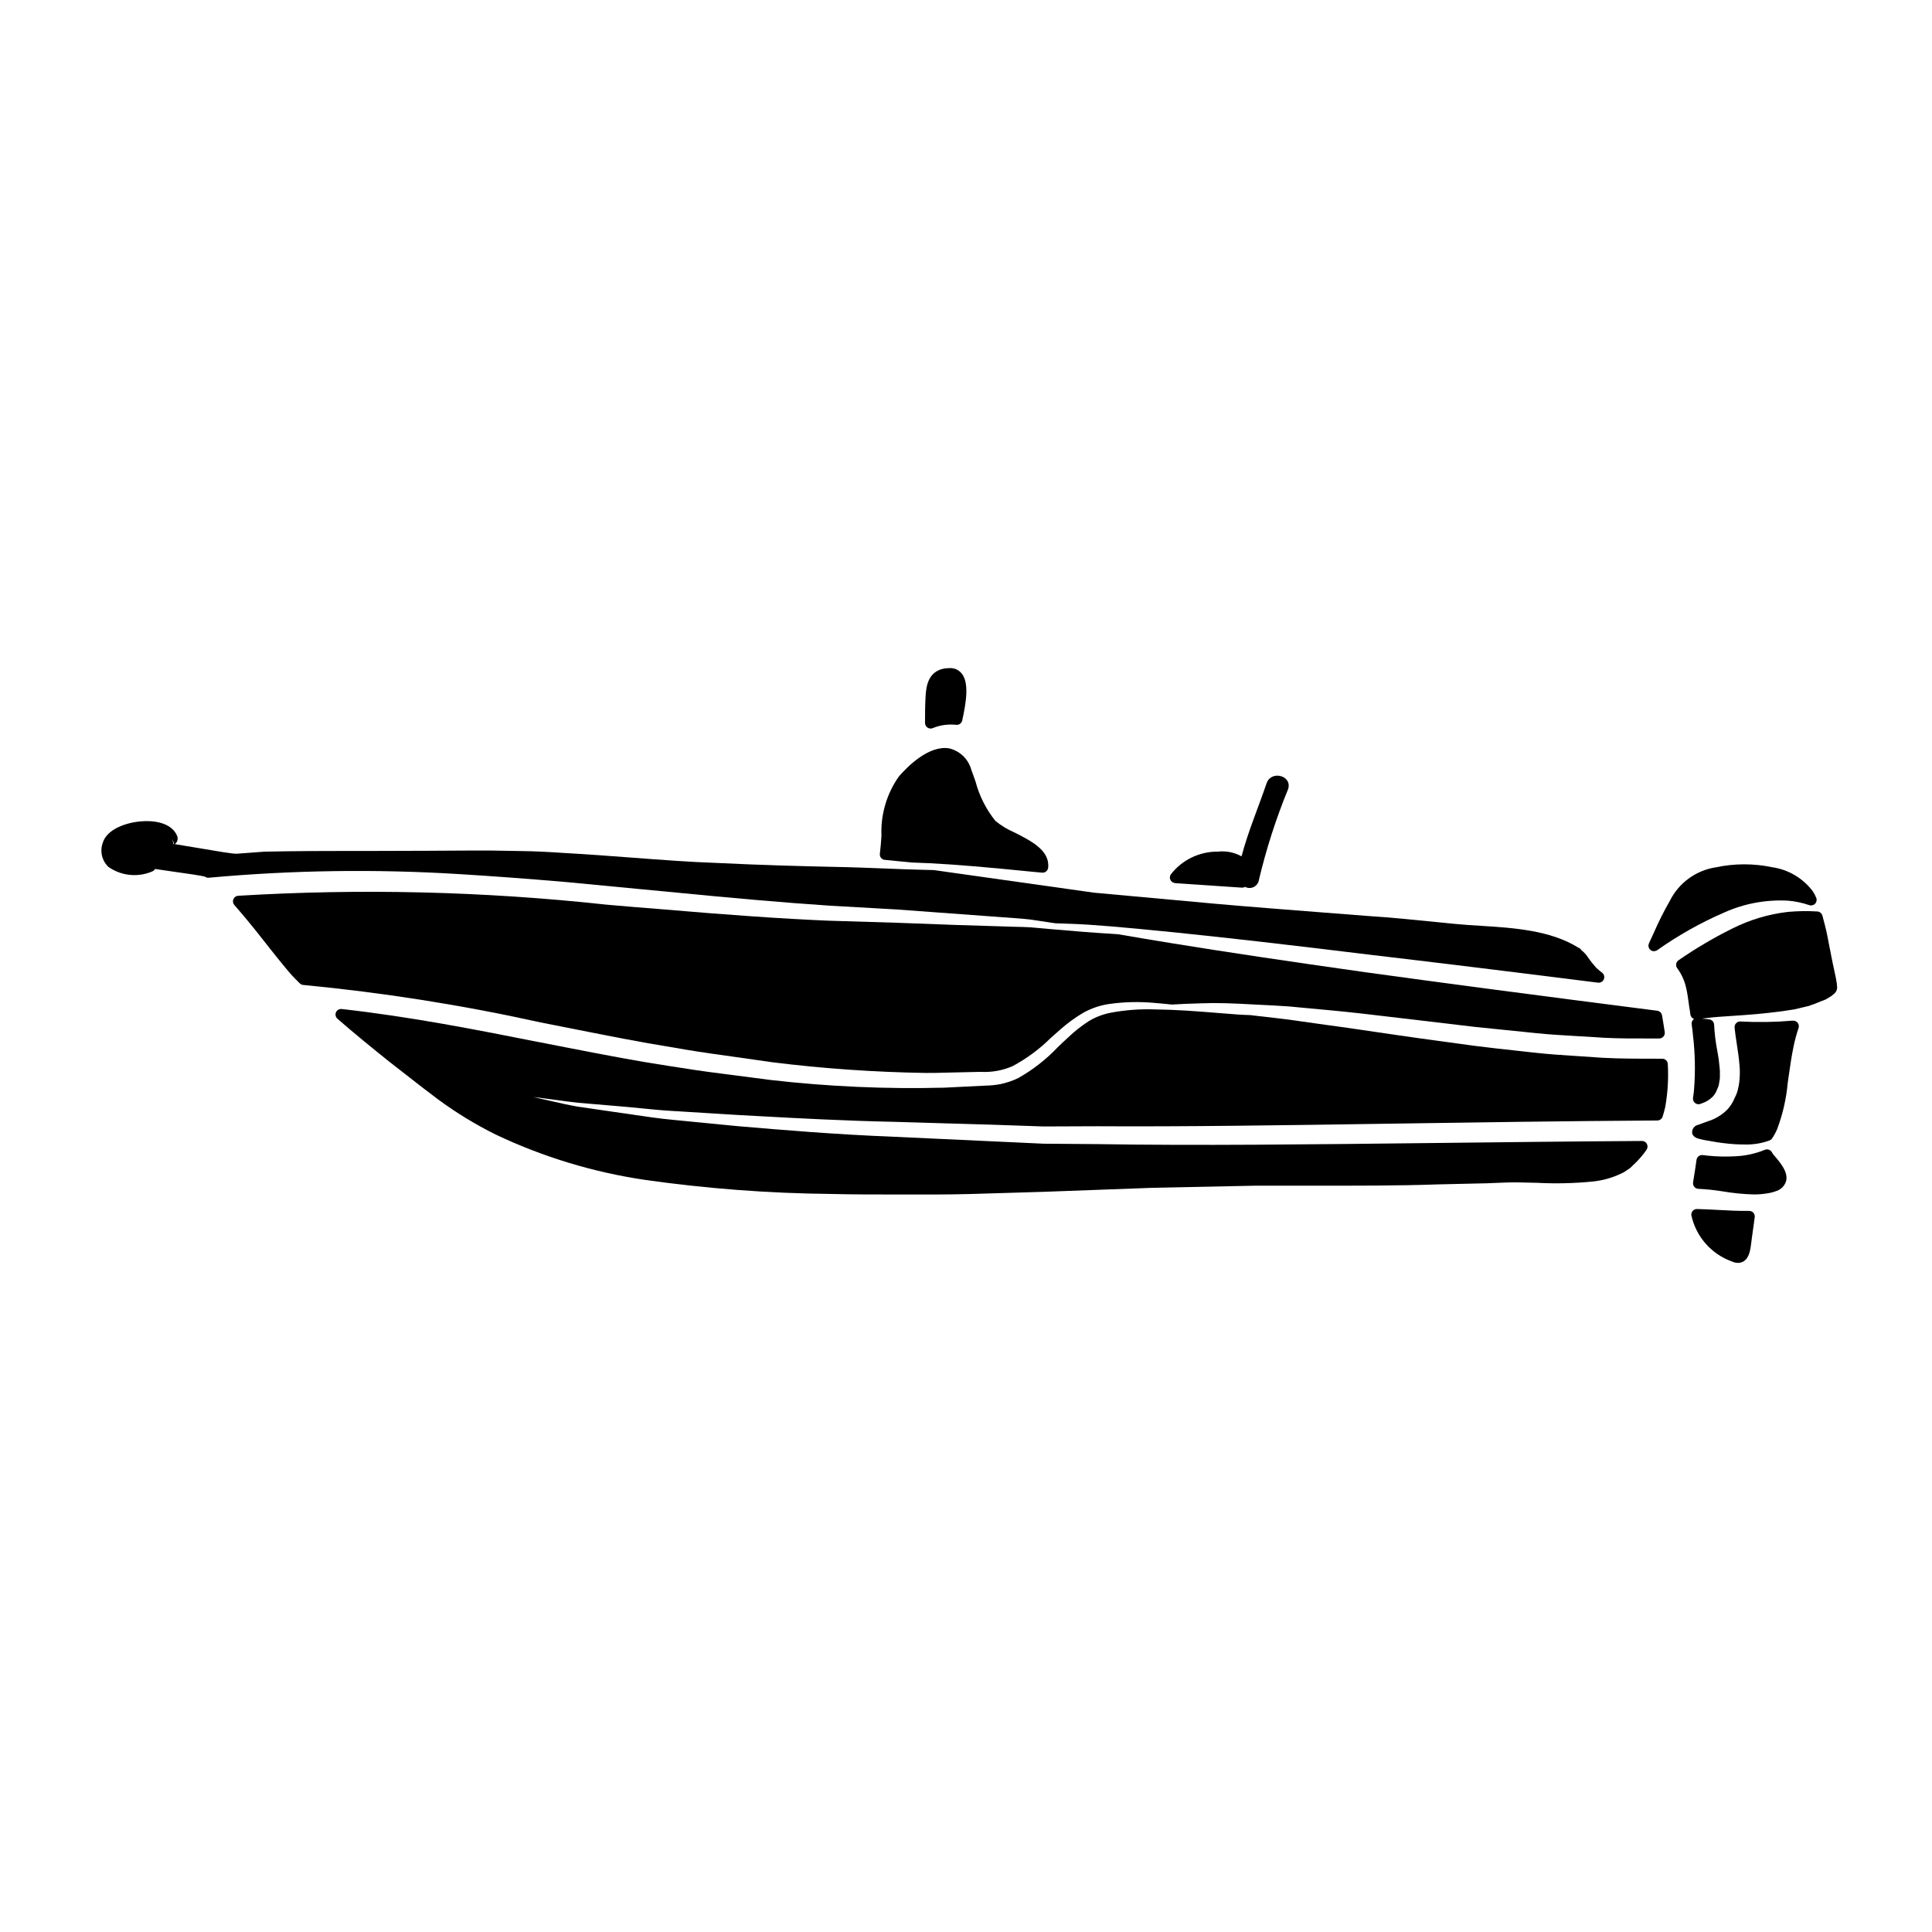
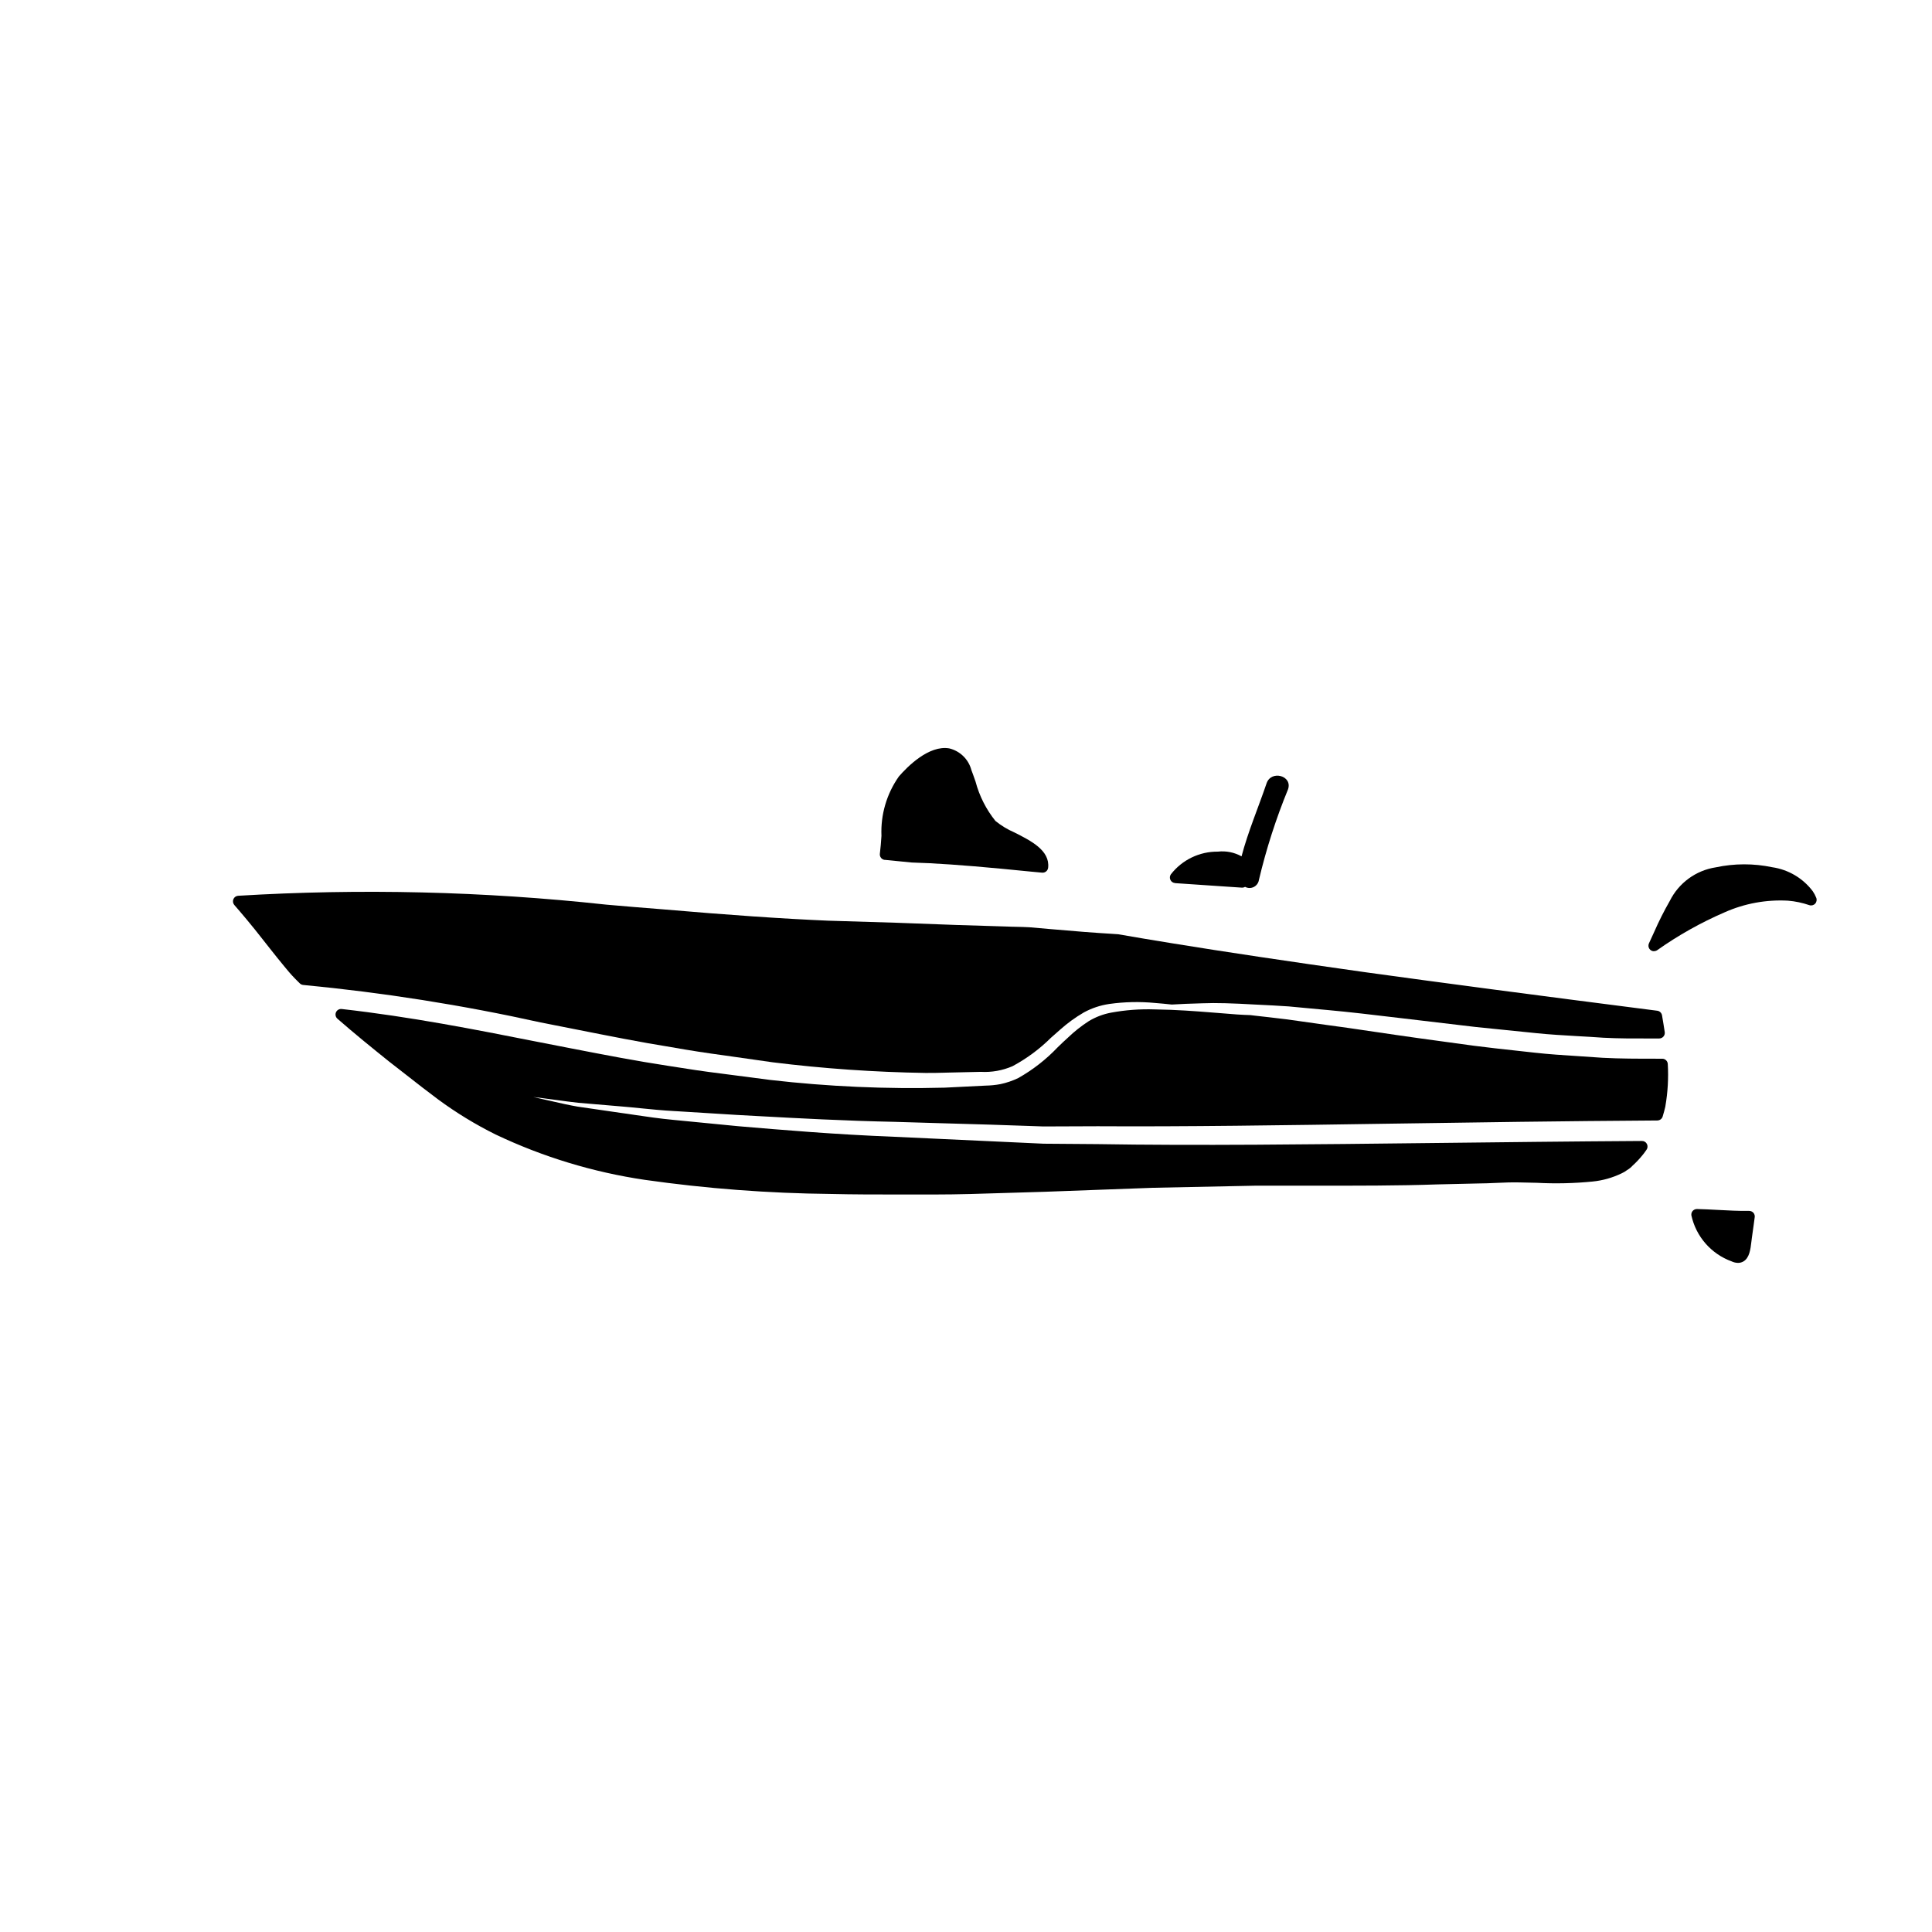
<svg xmlns="http://www.w3.org/2000/svg" fill="#000000" width="800px" height="800px" version="1.1" viewBox="144 144 512 512">
  <g>
-     <path d="m390.62 337.07c0.184 0 0.359-0.035 0.527-0.098 1.969-0.816 4.106-1.121 6.223-0.887 0.758 0.102 1.469-0.398 1.629-1.148 1.098-5.016 1.844-9.992-0.141-12.457h-0.004c-0.75-0.938-1.898-1.469-3.102-1.43-6.016 0-6.32 5.152-6.469 7.629-0.141 2.305-0.141 4.609-0.141 6.914h0.004c0 0.812 0.66 1.473 1.473 1.477z" />
    <path d="m378.49 371.87 7.125 0.703c5.949 0.16 13.738 0.699 23.805 1.652 2.543 0.254 5.242 0.512 8.07 0.789l2.676 0.25h0.137v0.004c0.754 0 1.383-0.566 1.465-1.316 0.512-4.578-4.523-7.121-8.965-9.359h-0.004c-1.797-0.777-3.481-1.801-5-3.035-2.465-3.07-4.262-6.621-5.269-10.426-0.363-1.043-0.719-2.066-1.098-3.055h-0.004c-0.746-2.848-3.004-5.059-5.867-5.746-5.414-0.93-11.133 4.883-13.348 7.438-3.238 4.594-4.859 10.133-4.617 15.746-0.113 1.602-0.223 3.188-0.422 4.723-0.051 0.395 0.059 0.793 0.309 1.105 0.246 0.312 0.613 0.508 1.008 0.547z" />
-     <path d="m265.26 375.62c8.91 0.539 18.059 1.215 28.766 2.129 6.715 0.66 13.176 1.277 19.383 1.855l6.531 0.617c18.641 1.84 32.117 3.004 43.723 3.777l18.004 1.023 31.809 2.336c1.203 0.094 2.363 0.188 3.481 0.32l6.691 1 4.25 0.148c5.297 0.176 13.234 0.836 27.391 2.266 13.09 1.332 30.309 3.297 51.168 5.852 17.199 2.023 37.441 4.492 61.043 7.477l-0.008 0.004c0.062 0.004 0.121 0.004 0.184 0 0.641 0 1.203-0.414 1.402-1.02 0.195-0.605-0.02-1.273-0.535-1.648-0.395-0.285-0.742-0.594-1.082-0.895l-0.355-0.293v0.004c-0.84-0.926-1.617-1.902-2.324-2.93-0.223-0.363-0.488-0.699-0.789-1.004-0.266-0.293-0.559-0.555-0.883-0.785-0.141-0.273-0.367-0.492-0.641-0.629l-0.215-0.102c-7.418-4.621-17.242-5.234-25.914-5.777-2.363-0.148-4.688-0.293-6.894-0.512l-4.144-0.418c-6.641-0.668-12.914-1.305-19.047-1.691l-11.953-0.93c-10.105-0.789-19.469-1.508-28.172-2.285l-32.188-2.938-42.453-5.992c-1.27-0.023-2.566-0.051-3.938-0.105-2.754-0.059-5.691-0.176-8.891-0.309-4.195-0.164-8.805-0.348-13.883-0.441-8.66-0.188-19.125-0.465-31.215-1.055-6.746-0.219-14.012-0.789-21.707-1.359-5.902-0.445-12.062-0.918-18.5-1.273-3.629-0.242-7.539-0.473-11.535-0.504l-3.414-0.059c-2.836-0.059-5.738-0.117-8.738-0.078-8.211 0.055-16.836 0.094-25.879 0.109h-6.121c-7.578 0-15.43 0.027-23.531 0.188l-7.398 0.551c-0.941 0.066-5.582-0.73-9.676-1.426-2.586-0.441-4.84-0.82-6.742-1.117l0.004 0.004c0.656-0.465 0.922-1.309 0.656-2.07-0.973-2.641-4.156-4.16-8.617-4.023-4.723 0.133-10.023 2.121-11.102 5.668-0.848 2.25-0.273 4.785 1.461 6.449 3.387 2.383 7.766 2.848 11.582 1.23 0.336-0.125 0.613-0.363 0.789-0.676 1.055 0.172 2.582 0.395 4.84 0.707 3.086 0.434 7.75 1.09 8.395 1.348 0.293 0.199 0.645 0.293 0.996 0.266 21.922-1.996 43.965-2.324 65.938-0.984zm-75.113-7.93-0.207-0.027-0.234-1.281z" />
    <path d="m455.4 378.04 4.945 0.332c1.992 0.133 4.027 0.27 6.129 0.418l6.691 0.449h0.09l-0.004-0.004c0.25-0.004 0.496-0.078 0.711-0.207 0.723 0.387 1.586 0.398 2.316 0.027 0.73-0.371 1.238-1.074 1.352-1.887 1.941-8.191 4.523-16.219 7.719-24.008 1.227-3.606-4.473-5.152-5.691-1.574-2.199 6.465-4.898 12.766-6.637 19.355-1.91-1.062-4.102-1.5-6.273-1.25-4.863-0.047-9.465 2.176-12.453 6.012-0.305 0.434-0.352 1-0.125 1.48 0.23 0.48 0.699 0.801 1.23 0.836z" />
    <path d="m582.35 396.06c0.289 0 0.574-0.086 0.816-0.246 5.602-3.961 11.594-7.328 17.891-10.047 5.269-2.34 11.02-3.394 16.773-3.078 1.922 0.156 3.816 0.555 5.637 1.18 0.551 0.195 1.164 0.043 1.562-0.383 0.402-0.426 0.512-1.047 0.285-1.582-0.242-0.613-0.555-1.195-0.926-1.738-2.602-3.441-6.457-5.719-10.727-6.34-4.934-1.035-10.027-1.023-14.957 0.027-5.273 0.809-9.828 4.137-12.199 8.918-1.535 2.68-2.922 5.438-4.156 8.266l-1.359 2.965c-0.211 0.457-0.176 0.988 0.098 1.414 0.273 0.422 0.742 0.68 1.246 0.676z" />
-     <path d="m613.6 449.41c-0.355-0.699-1.191-1-1.914-0.688-2.504 1.02-5.168 1.598-7.871 1.707-2.391 0.133-4.789 0.078-7.172-0.156l-1.414-0.168h0.004c-0.805-0.086-1.531 0.484-1.641 1.285-0.16 1.297-0.375 2.59-0.582 3.887l-0.328 2.066h0.004c-0.07 0.422 0.051 0.852 0.324 1.18 0.273 0.324 0.668 0.52 1.09 0.531 2.207 0.109 4.402 0.34 6.582 0.695 2.668 0.453 5.367 0.715 8.074 0.789 1.414 0.012 2.828-0.121 4.219-0.395 0.559-0.102 1.105-0.258 1.633-0.461 1.309-0.375 2.336-1.387 2.731-2.688 0.609-2.422-1.574-4.945-3.434-7.086h0.004c-0.117-0.156-0.219-0.324-0.309-0.5z" />
    <path d="m296.11 416.7c9.055 1.793 17.57 3.496 25.789 4.809 4.992 0.887 9.492 1.574 13.758 2.144l13.078 1.863h-0.004c13.453 1.672 26.988 2.613 40.543 2.824 1.68 0 3.344 0 4.981-0.066l0.82-0.023c3.039-0.074 6.004-0.148 8.828-0.199h-0.004c2.887 0.164 5.769-0.348 8.422-1.496 3.731-2 7.152-4.527 10.16-7.508 0.84-0.75 1.676-1.504 2.512-2.219 1.91-1.703 3.988-3.211 6.199-4.5 2.106-1.156 4.402-1.922 6.781-2.269 4.012-0.562 8.078-0.652 12.113-0.262 1.473 0.109 2.836 0.246 4.449 0.418 2.203-0.137 4.82-0.246 8.043-0.332 3.731-0.156 8.141 0 14.039 0.332l0.961 0.047c2.496 0.125 5.156 0.254 7.957 0.449 2.648 0.254 5.453 0.508 8.426 0.789l1.848 0.168c5.793 0.523 12.234 1.289 19.047 2.102l20.215 2.391c4.516 0.445 9.25 0.926 14.199 1.445l1.855 0.191c3.543 0.367 7.121 0.566 10.902 0.789 2.238 0.125 4.519 0.25 6.871 0.422 4.047 0.215 8.133 0.207 12.457 0.199h2.363l-0.004-0.004c0.43 0 0.84-0.188 1.121-0.516 0.277-0.324 0.402-0.758 0.336-1.18-0.207-1.414-0.449-2.828-0.719-4.438-0.113-0.641-0.625-1.133-1.27-1.215-33.281-4.258-57.859-7.504-77.375-10.207-20.234-2.852-37.367-5.414-50.93-7.625-5.512-0.887-10.234-1.688-14.527-2.434-0.5-0.023-0.98-0.051-1.574-0.109-4.461-0.262-10.023-0.688-16.555-1.273l-5.41-0.473c-1.125-0.062-2.273-0.094-3.465-0.121-0.816 0-1.648-0.039-2.523-0.074-4.102-0.109-8.594-0.246-13.441-0.414-4.848-0.164-10.062-0.359-15.703-0.582l-18.258-0.555c-12.016-0.512-26.371-1.5-43.918-3.019-4.848-0.375-9.84-0.789-15.027-1.246v-0.004c-32.336-3.508-64.91-4.289-97.375-2.328-0.555 0.039-1.043 0.391-1.254 0.91-0.211 0.516-0.117 1.105 0.25 1.527 1.723 1.988 4.418 5.117 7.84 9.52l1.574 1.996c1.215 1.539 2.512 3.172 3.91 4.856l0.438 0.523v0.004c0.973 1.195 2.012 2.332 3.117 3.406l0.465 0.461c0.246 0.25 0.578 0.402 0.93 0.43 21.137 2.016 42.133 5.328 62.863 9.922z" />
-     <path d="m619.08 414.48c-4.555 0.395-9.129 0.473-13.695 0.234-0.453-0.07-0.91 0.074-1.238 0.395-0.336 0.309-0.504 0.758-0.465 1.211 0.113 1.238 0.332 2.66 0.562 4.18 0.285 1.84 0.59 3.824 0.746 5.832v0.004c0.098 1.027 0.113 2.062 0.047 3.094-0.039 1.043-0.184 2.082-0.43 3.102-0.172 0.797-0.449 1.57-0.836 2.289l-0.266 0.582h0.004c-0.434 0.965-1.02 1.852-1.734 2.625-1.398 1.406-3.113 2.461-5 3.066l-0.98 0.355-1.723 0.629h-0.004c-0.566 0.113-1.062 0.457-1.367 0.949-0.246 0.426-0.328 0.93-0.23 1.414 0.07 0.242 0.207 0.465 0.395 0.641 0.242 0.23 0.527 0.418 0.84 0.547 0.188 0.07 0.383 0.129 0.582 0.172l0.957 0.227c0.652 0.145 1.305 0.266 1.891 0.344h-0.004c2.211 0.426 4.445 0.711 6.691 0.859 0.715 0.039 1.5 0.066 2.309 0.066h0.004c2.34 0.094 4.676-0.273 6.871-1.086 0.25-0.109 0.461-0.289 0.613-0.516 0.527-0.773 0.977-1.602 1.344-2.465 1.488-3.949 2.434-8.086 2.805-12.289l0.324-2.223c0.309-2.16 0.641-4.543 1.18-7.184v-0.004c0.344-1.723 0.801-3.422 1.363-5.086 0.164-0.473 0.074-0.996-0.234-1.391-0.309-0.395-0.797-0.605-1.297-0.555z" />
-     <path d="m630.82 405.25c-0.004-0.434-0.059-0.859-0.164-1.281-0.043-0.309-0.086-0.609-0.176-0.996l-0.395-1.887c-0.25-1.18-0.527-2.414-0.754-3.613l-1.141-5.84c-0.336-1.645-0.789-3.289-1.238-5l-0.004 0.004c-0.168-0.621-0.719-1.059-1.359-1.09-2.59-0.156-5.184-0.117-7.769 0.117-5.168 0.594-10.188 2.106-14.828 4.453-4.914 2.438-9.645 5.231-14.152 8.352-0.344 0.227-0.574 0.59-0.641 0.996-0.066 0.406 0.043 0.82 0.301 1.145 1.145 1.559 1.949 3.344 2.359 5.238 0.309 1.352 0.484 2.633 0.652 3.867 0.105 0.75 0.203 1.488 0.316 2.09 0.031 0.352 0.09 0.758 0.152 1.109v0.004c0.098 0.516 0.461 0.941 0.953 1.121-0.082 0.059-0.16 0.125-0.227 0.195-0.316 0.332-0.465 0.793-0.395 1.25 0.137 0.887 0.242 1.797 0.328 2.731 0.586 4.832 0.684 9.711 0.297 14.562-0.051 0.691-0.148 1.383-0.266 2.176h0.004c-0.062 0.426 0.062 0.852 0.344 1.176 0.281 0.324 0.688 0.508 1.113 0.512 0.125-0.004 0.25-0.02 0.371-0.051 0.055 0 0.395-0.145 0.445-0.164 1.125-0.359 2.144-0.984 2.973-1.824 0.531-0.582 0.934-1.27 1.18-2.019 0.293-0.535 0.465-1.129 0.504-1.738 0.148-0.598 0.211-1.215 0.184-1.828 0.039-0.766 0.008-1.535-0.09-2.297-0.113-1.383-0.305-2.758-0.574-4.121-0.457-2.324-0.746-4.684-0.867-7.051-0.027-0.695-0.535-1.273-1.219-1.395l-0.621-0.07c-0.488-0.043-0.945-0.094-1.371-0.145 0.43-0.059 0.891-0.113 1.406-0.164 1.727-0.227 3.832-0.367 6.297-0.527 4.445-0.293 9.977-0.656 16.727-1.742 0.68-0.148 1.371-0.316 2.066-0.488l1.801-0.426 0.004-0.004c0.102-0.027 0.199-0.062 0.297-0.102 0.066-0.027 0.137-0.059 0.203-0.094l0.094-0.027c0.66-0.207 1.305-0.449 1.938-0.727 0.453-0.184 0.91-0.375 1.383-0.535 0.5-0.18 0.977-0.43 1.414-0.734 0.16-0.102 0.32-0.207 0.492-0.305 0.137-0.066 0.258-0.156 0.363-0.262 0.102-0.098 0.211-0.191 0.324-0.277 0.387-0.262 0.688-0.637 0.863-1.07 0.145-0.383 0.18-0.801 0.102-1.203z" />
    <path d="m584.51 424.57h-1.34c-5.082 0-9.84 0-14.473-0.246-2.125-0.156-4.223-0.297-6.297-0.426-4.102-0.262-7.969-0.508-11.711-0.93l-4.539-0.5c-4.062-0.441-7.973-0.871-11.711-1.355-5.117-0.691-9.98-1.359-14.582-2-4.047-0.562-7.894-1.129-11.555-1.672-4.625-0.684-8.949-1.324-12.988-1.852l-10.117-1.426c-3.172-0.395-6.117-0.723-8.738-1.016-0.355-0.062-0.637-0.094-1.09-0.133-2.07-0.055-4.758-0.23-7.996-0.523l-2.551-0.199c-4-0.316-8.977-0.711-14.805-0.789h-0.004c-3.879-0.133-7.766 0.156-11.586 0.863-2.098 0.395-4.106 1.164-5.926 2.269-1.973 1.277-3.82 2.742-5.512 4.371-0.895 0.789-1.785 1.66-2.715 2.559-3.055 3.215-6.57 5.953-10.434 8.133-1.504 0.723-3.09 1.262-4.723 1.609-1.312 0.242-2.644 0.371-3.981 0.395l-10.812 0.539c-15.422 0.402-30.852-0.281-46.176-2.043l-13.211-1.719c-4.141-0.508-8.66-1.18-13.859-2.019-8.336-1.262-16.926-2.922-25.977-4.676l-9.016-1.758c-16.285-3.219-33.117-6.547-51.531-8.629v0.004c-0.641-0.078-1.258 0.277-1.516 0.871-0.258 0.594-0.098 1.285 0.395 1.707 4.438 3.891 9.398 7.906 13.695 11.352 1.484 1.141 3.027 2.363 4.598 3.582 2.754 2.152 5.586 4.375 8.363 6.434 4.801 3.539 9.902 6.652 15.246 9.305 12.512 5.945 25.836 9.996 39.539 12.02 16.324 2.324 32.781 3.57 49.27 3.738 5.902 0.145 12.016 0.145 18.105 0.145h9.387c6.332 0 12.695-0.207 19.426-0.426 3.285-0.105 6.609-0.211 9.977-0.301l28.52-1.051 26.965-0.555c5.211-0.023 10.328 0 15.352 0 11.68 0 22.727 0.023 33.094-0.344l10.875-0.25c1.461 0 2.996-0.078 4.551-0.141 2.117-0.094 4.258-0.188 6.316-0.133 1.574 0.023 3.094 0.062 4.59 0.102h0.004c4.922 0.262 9.855 0.148 14.762-0.34 2.672-0.266 5.273-1.004 7.688-2.172 0.508-0.23 0.992-0.516 1.434-0.859 0.559-0.32 1.062-0.73 1.492-1.211 0.938-0.848 1.805-1.77 2.598-2.754 0.258-0.309 0.504-0.629 0.73-0.961l0.312-0.43c0.332-0.449 0.383-1.047 0.133-1.547-0.242-0.508-0.762-0.824-1.328-0.812-18.895 0.117-36.957 0.332-54.109 0.527-34.352 0.395-64.02 0.738-90.172 0.305l-14.285-0.109-39.617-1.836c-15.773-0.625-29.363-1.785-41.355-2.805l-17.207-1.68c-3.602-0.336-6.941-0.832-10.18-1.309-1.285-0.191-2.547-0.395-3.754-0.543l-11.391-1.656c-2.277-0.395-4.359-0.871-6.266-1.309-0.93-0.211-1.82-0.418-2.644-0.594-1.016-0.227-1.961-0.445-2.832-0.648l2.894 0.367c1.074 0.125 2.211 0.285 3.422 0.453 1.719 0.238 3.574 0.5 5.617 0.715 2.91 0.234 6.102 0.512 9.598 0.816l1.84 0.156c1.613 0.129 3.289 0.297 5.031 0.473 2.801 0.281 5.769 0.578 8.918 0.75l0.664 0.035c4.891 0.297 10.211 0.625 15.961 0.988l5.731 0.312c10.629 0.582 22.699 1.238 36.164 1.523l11.723 0.348c4.41 0.133 8.961 0.266 13.648 0.395l13.875 0.473h1.027c4.418-0.027 8.789-0.051 13.492-0.051 22.715 0.137 49.227-0.254 77.309-0.68 22.539-0.34 45.84-0.688 71-0.848l-0.012-0.004c0.652-0.004 1.227-0.438 1.406-1.062 0.262-0.887 0.516-1.773 0.715-2.66v-0.066c0.641-3.691 0.855-7.441 0.637-11.18-0.043-0.781-0.684-1.395-1.465-1.398z" />
    <path d="m607.54 464.9c-2.754 0.043-5.606-0.117-8.359-0.262-1.836-0.098-3.66-0.191-5.457-0.234h0.004c-0.434-0.004-0.852 0.176-1.145 0.496-0.281 0.324-0.41 0.754-0.352 1.184 1.23 5.629 5.262 10.234 10.68 12.199 0.523 0.246 1.094 0.383 1.672 0.395 0.492 0.004 0.977-0.121 1.406-0.363 1.633-0.93 1.906-3.215 2.144-5.227l0.133-1.055c0.184-1.18 0.344-2.394 0.5-3.594l0.25-1.867h0.004c0.059-0.426-0.07-0.855-0.352-1.18-0.289-0.316-0.699-0.492-1.129-0.492z" />
  </g>
</svg>